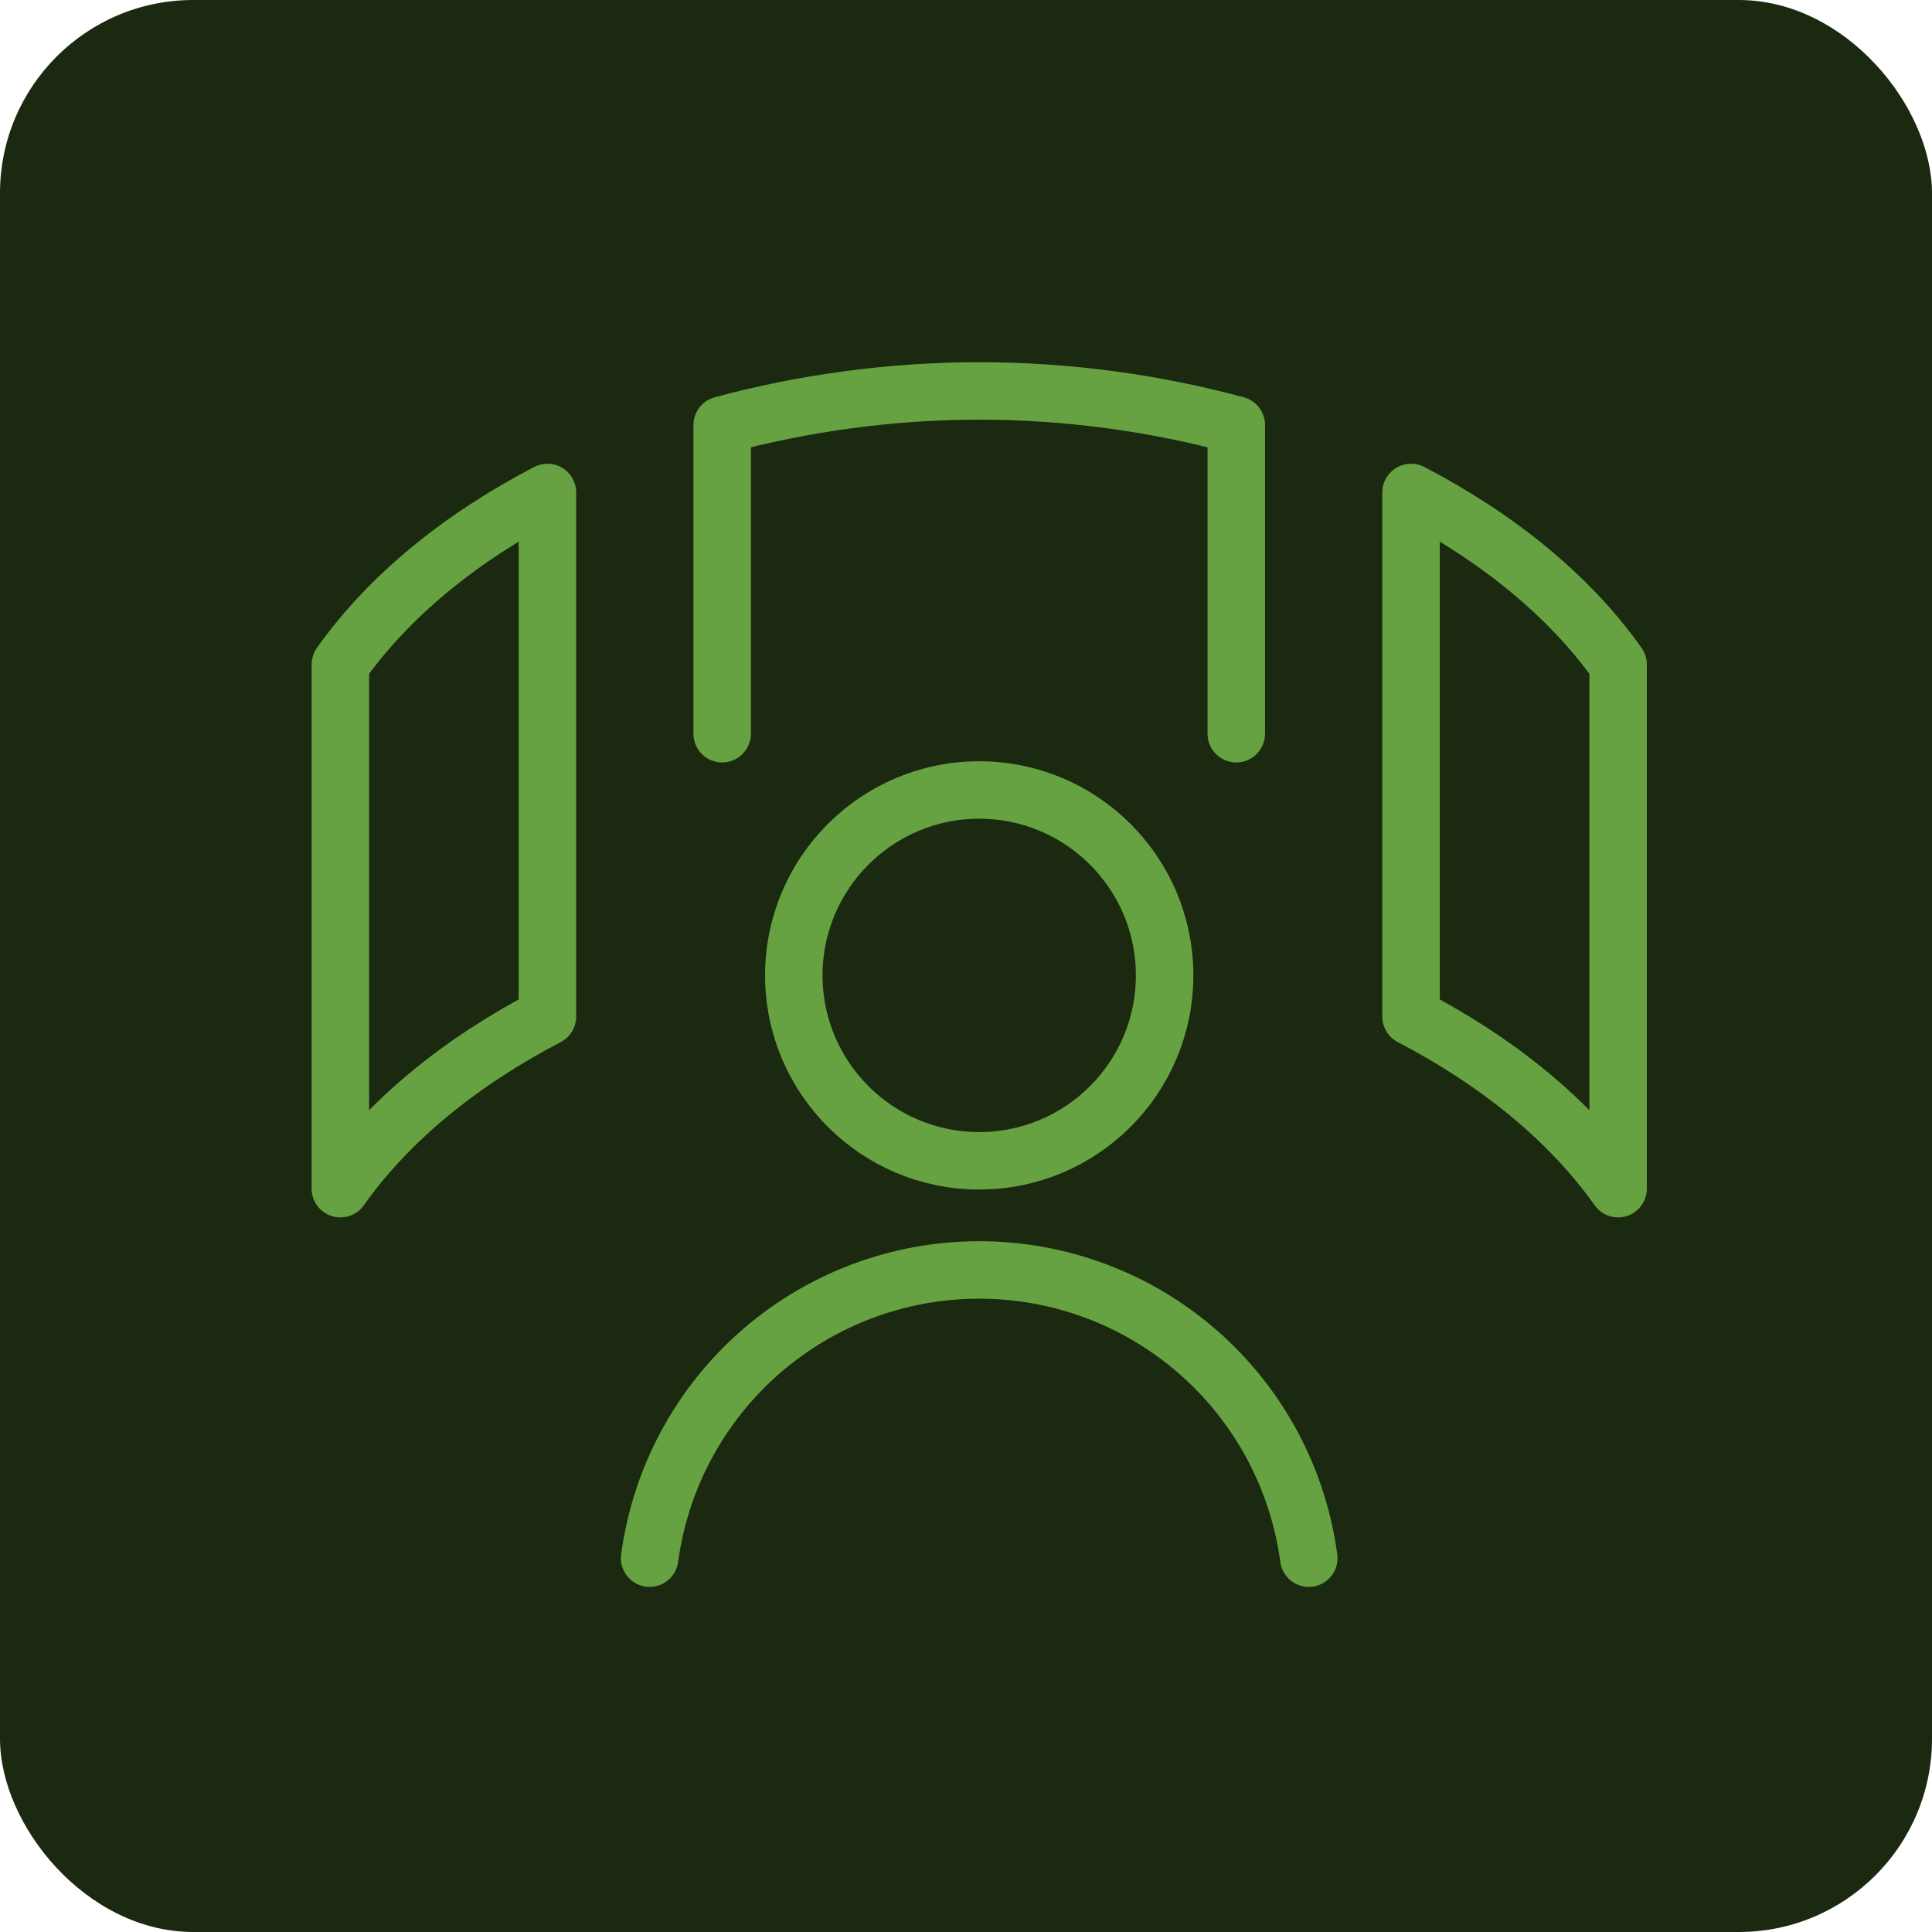
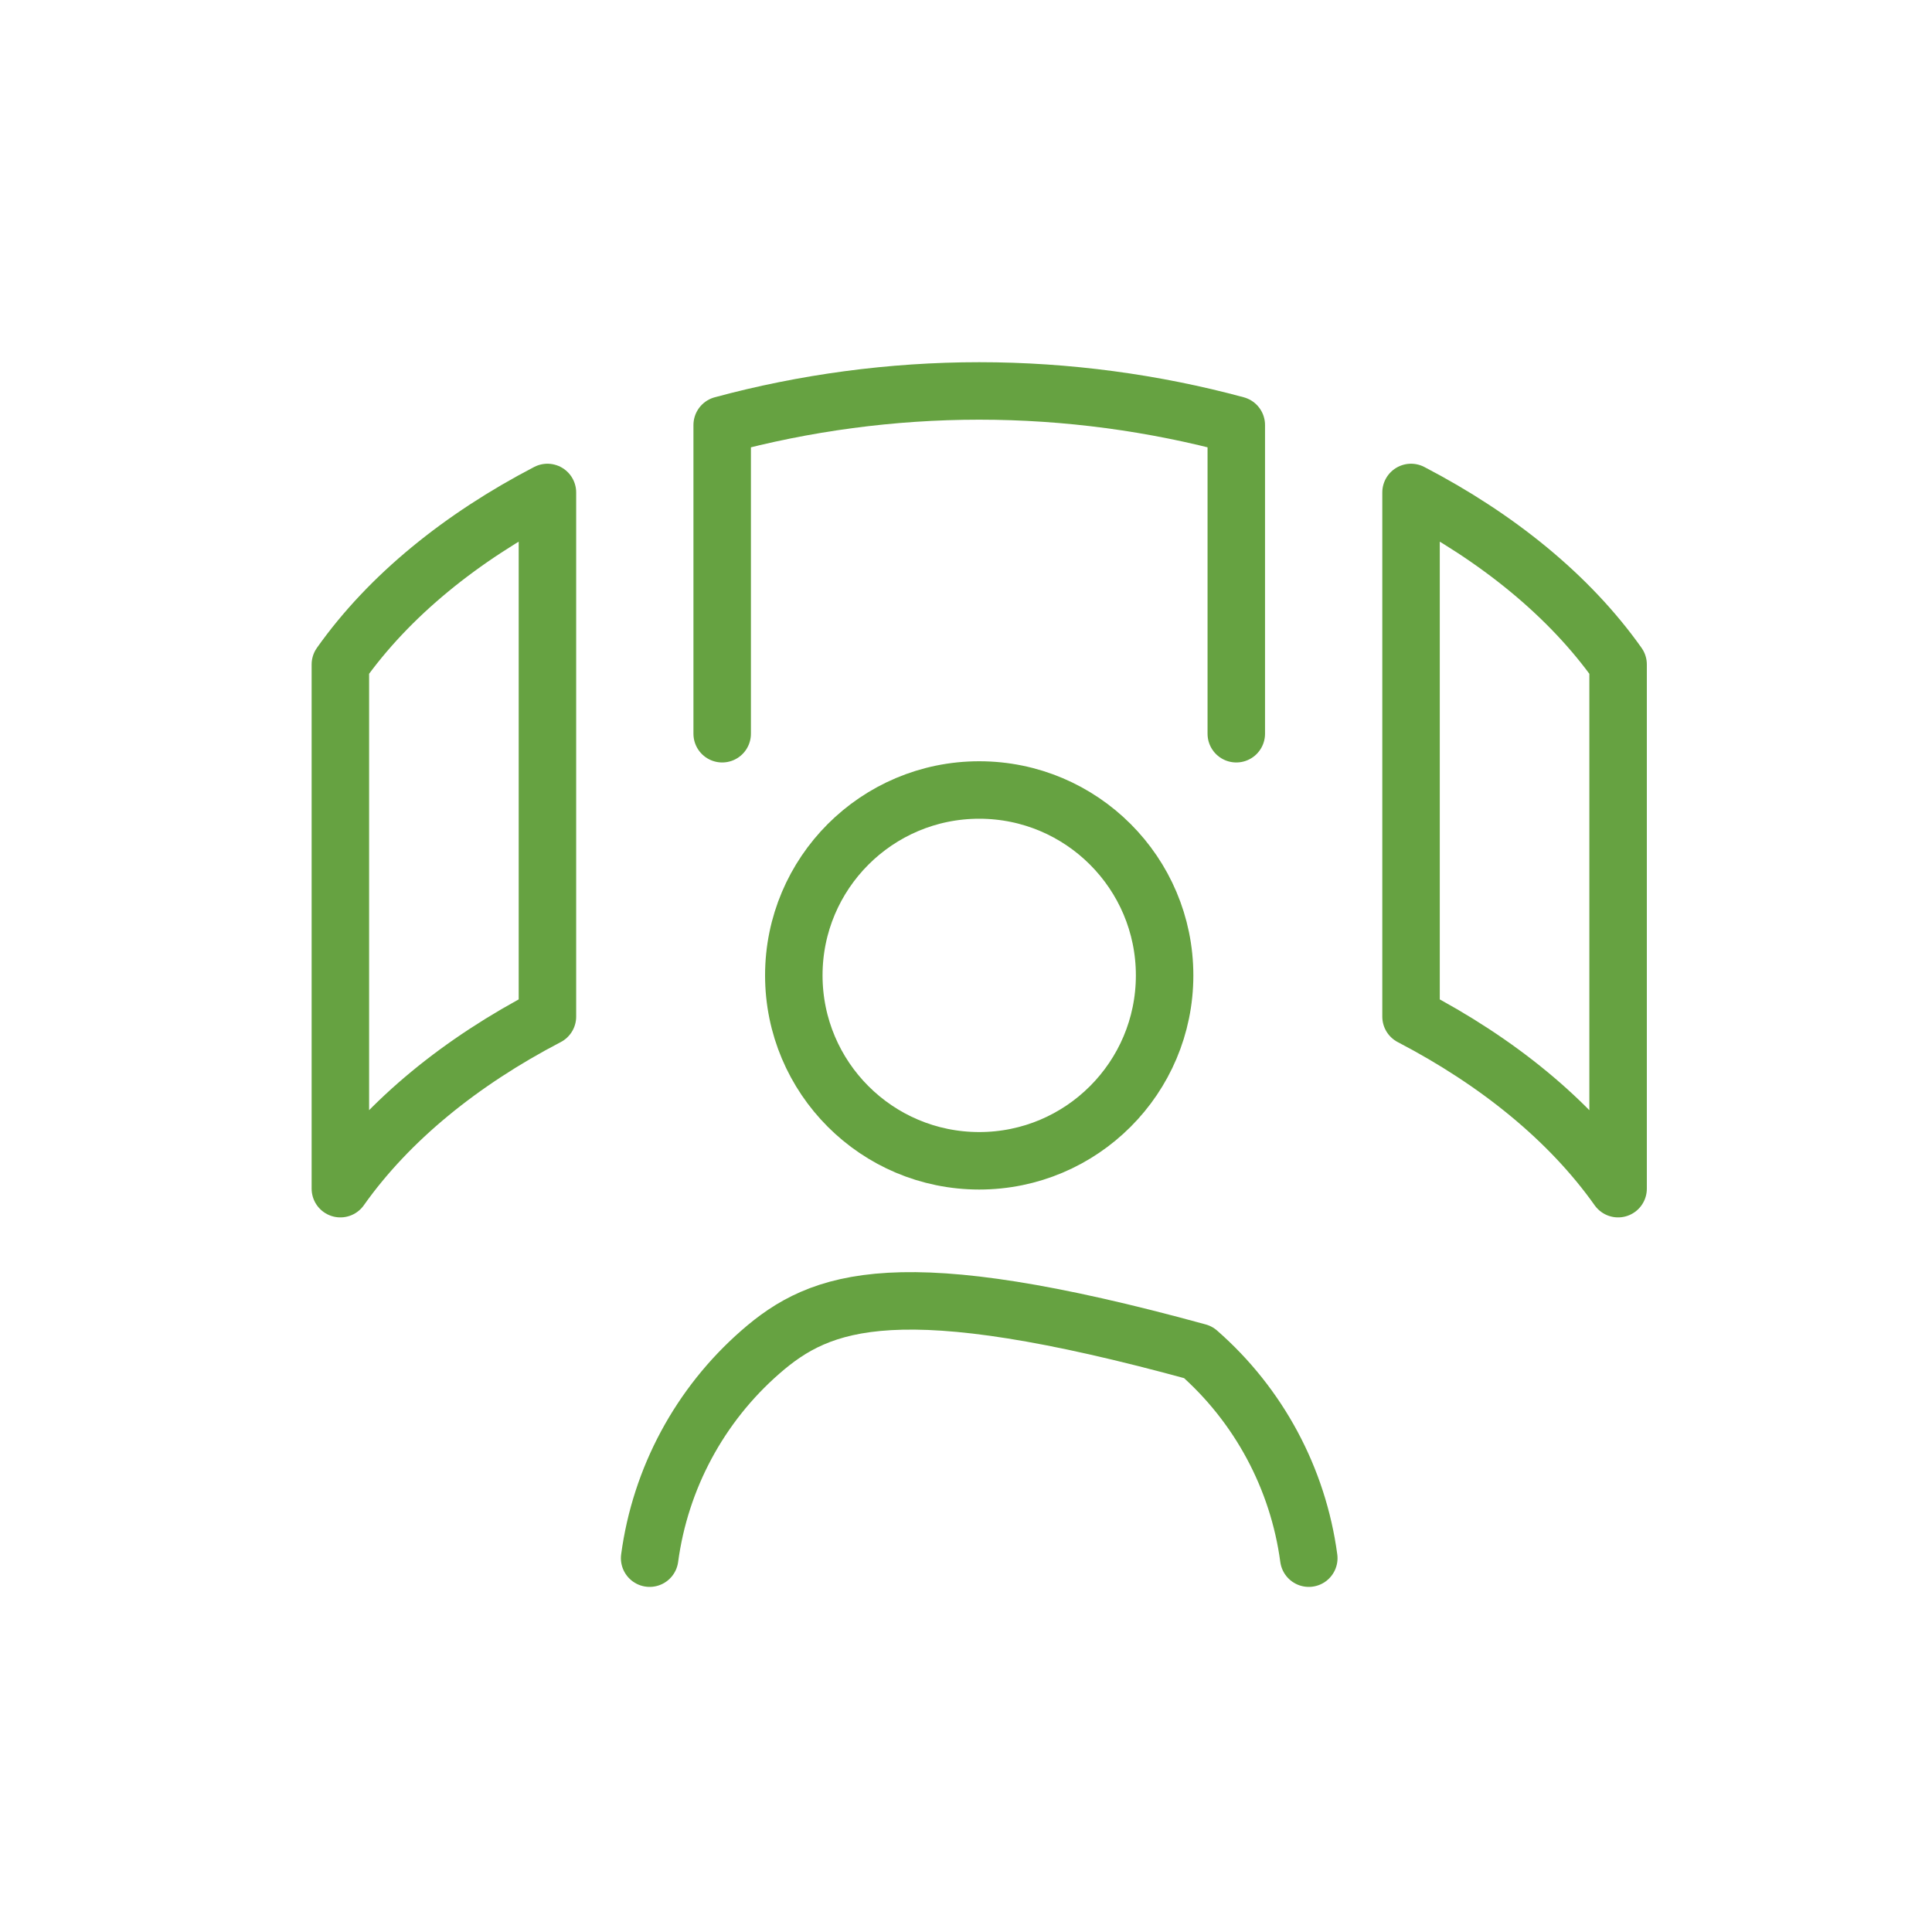
<svg xmlns="http://www.w3.org/2000/svg" width="40" height="40" viewBox="0 0 40 40" fill="none">
-   <rect width="40" height="40" rx="4" fill="#1A2910" />
-   <path d="M14.952 15.191L14.952 8.8C16.65 8.34 18.461 8.094 20.274 8.094C22.087 8.094 23.897 8.34 25.596 8.8V15.191M27.097 32.26C26.875 30.608 26.061 29.092 24.806 27.995C23.551 26.897 21.941 26.293 20.273 26.293C18.606 26.293 16.996 26.897 15.741 27.995C14.486 29.092 13.672 30.608 13.45 32.26M20.274 24.033C22.393 24.033 24.112 22.314 24.112 20.194C24.112 18.075 22.393 16.356 20.274 16.356C18.154 16.356 16.435 18.075 16.435 20.194C16.435 22.314 18.154 24.033 20.274 24.033ZM29.214 10.196C30.997 11.124 32.491 12.331 33.501 13.757V24.61C32.491 23.184 30.997 21.977 29.214 21.048V10.196ZM7.047 13.757C8.056 12.331 9.551 11.124 11.334 10.196L11.334 21.048C9.551 21.977 8.056 23.184 7.047 24.61L7.047 13.757Z" stroke="#66A241" stroke-width="1.19" stroke-linecap="round" stroke-linejoin="round" />
+   <path d="M14.952 15.191L14.952 8.8C16.65 8.34 18.461 8.094 20.274 8.094C22.087 8.094 23.897 8.34 25.596 8.8V15.191M27.097 32.26C26.875 30.608 26.061 29.092 24.806 27.995C18.606 26.293 16.996 26.897 15.741 27.995C14.486 29.092 13.672 30.608 13.45 32.26M20.274 24.033C22.393 24.033 24.112 22.314 24.112 20.194C24.112 18.075 22.393 16.356 20.274 16.356C18.154 16.356 16.435 18.075 16.435 20.194C16.435 22.314 18.154 24.033 20.274 24.033ZM29.214 10.196C30.997 11.124 32.491 12.331 33.501 13.757V24.61C32.491 23.184 30.997 21.977 29.214 21.048V10.196ZM7.047 13.757C8.056 12.331 9.551 11.124 11.334 10.196L11.334 21.048C9.551 21.977 8.056 23.184 7.047 24.61L7.047 13.757Z" stroke="#66A241" stroke-width="1.19" stroke-linecap="round" stroke-linejoin="round" />
</svg>